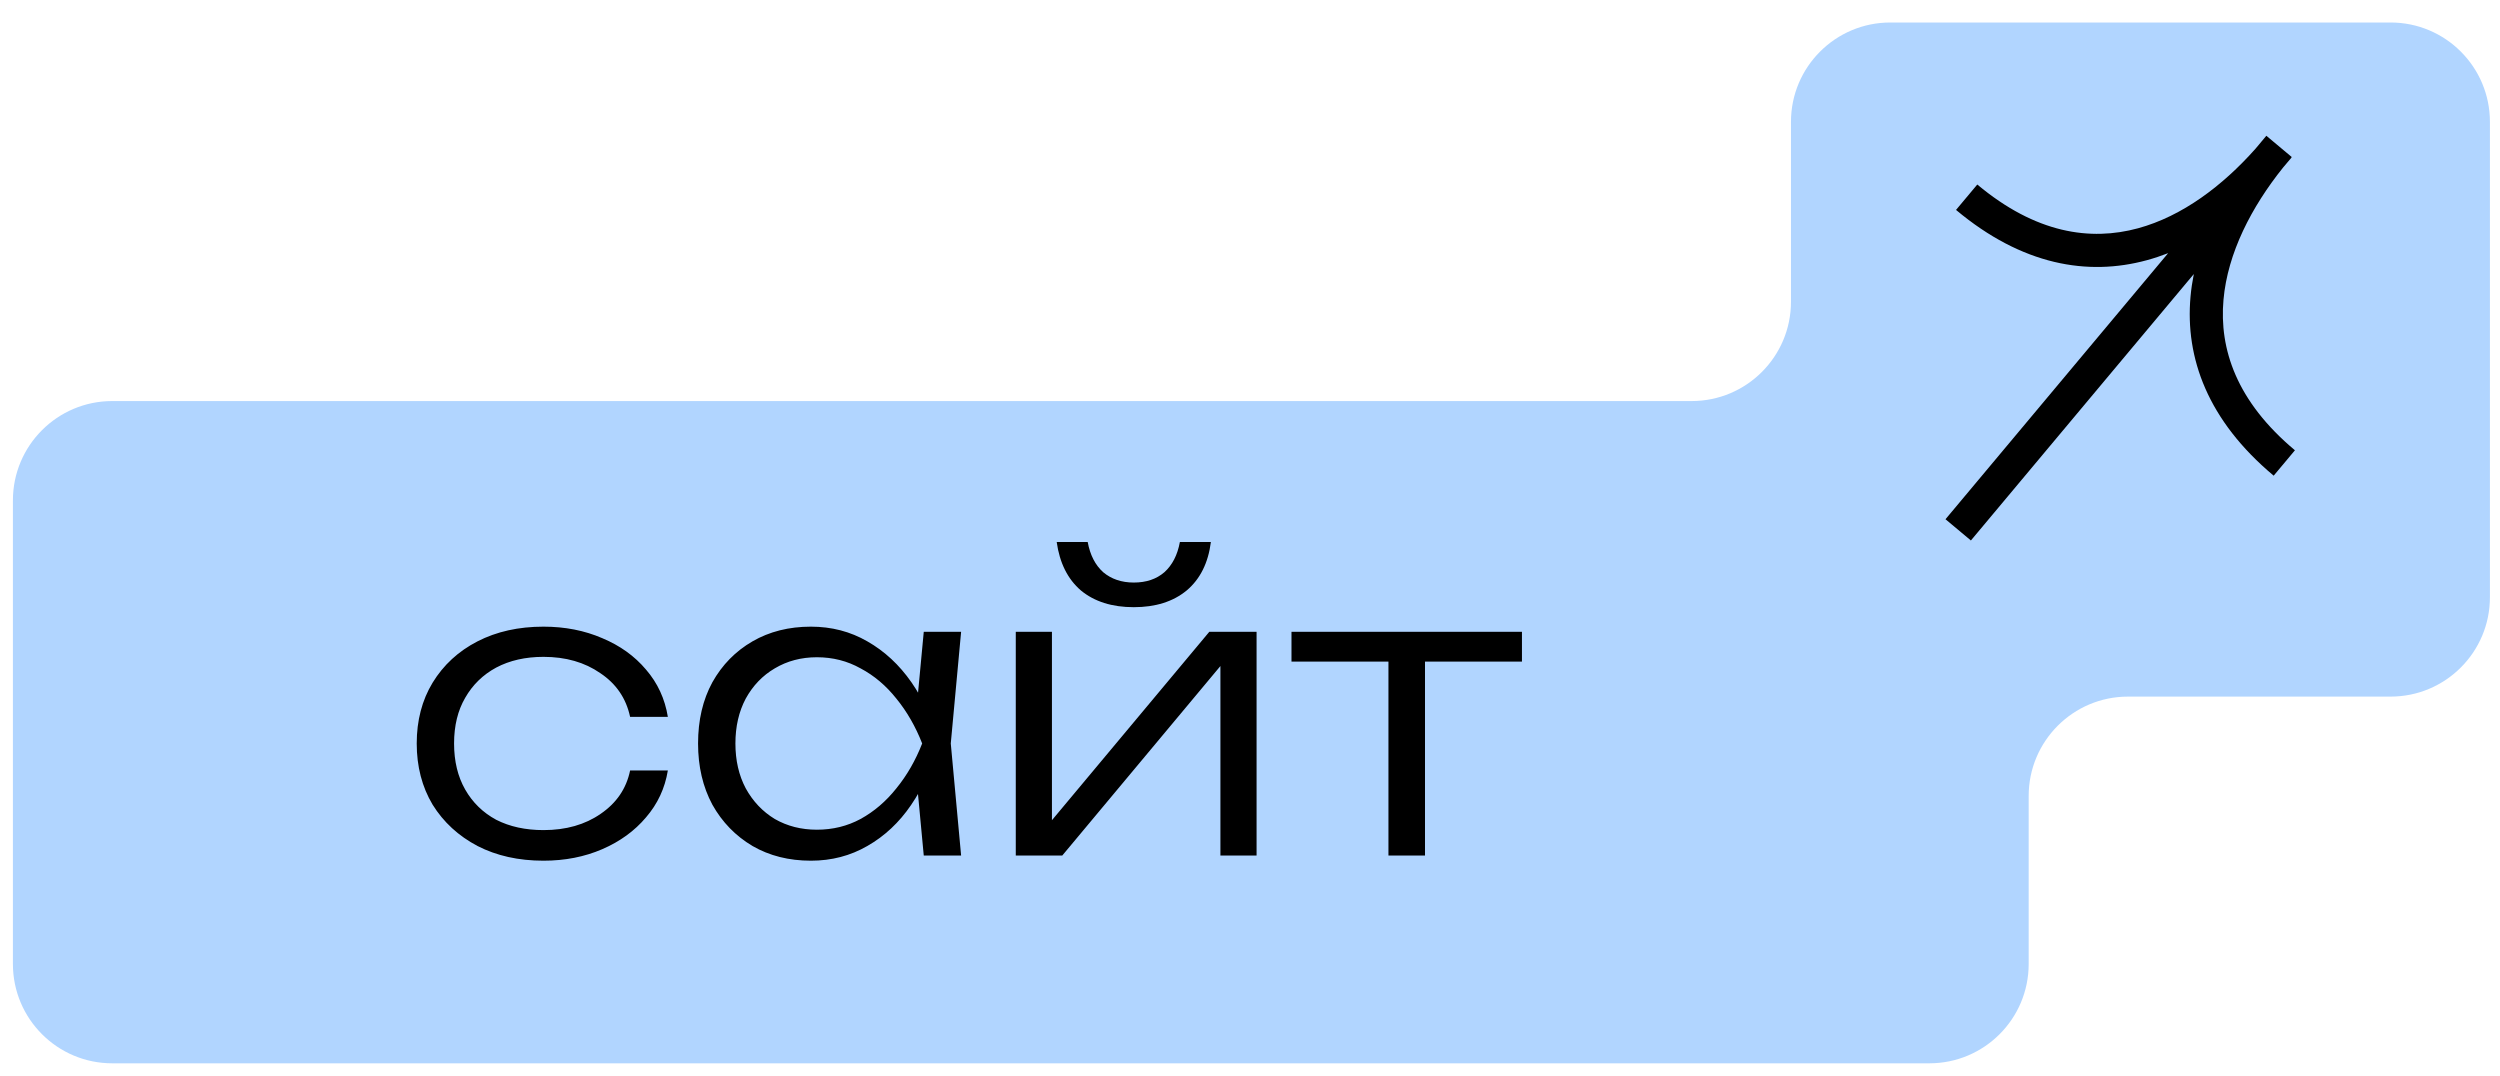
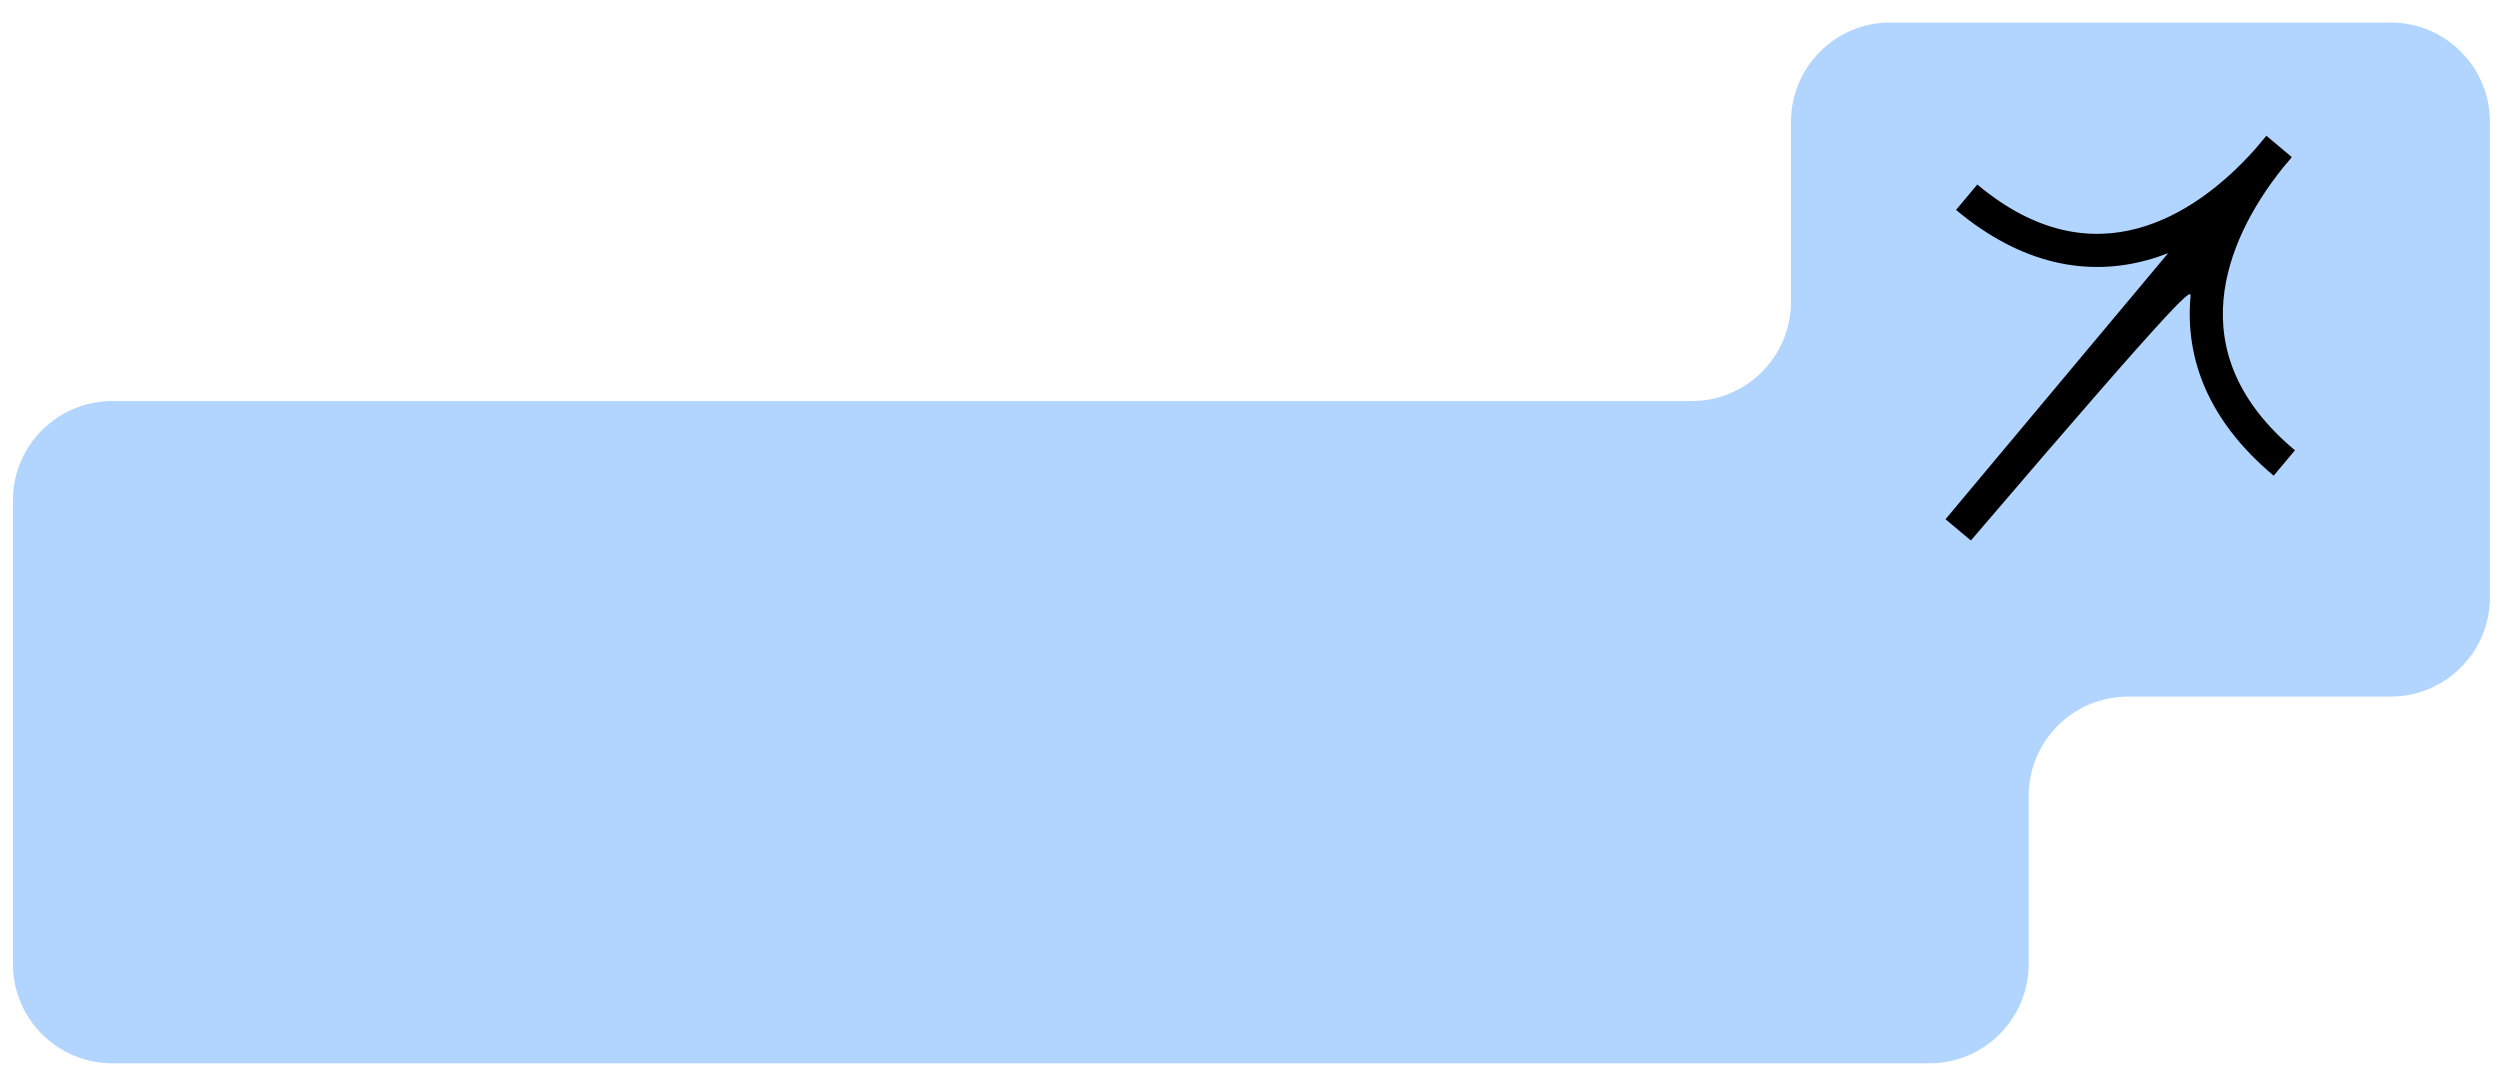
<svg xmlns="http://www.w3.org/2000/svg" width="151" height="65" viewBox="0 0 151 65" fill="none">
  <path d="M0.78 30.224C0.78 26.91 3.467 24.224 6.78 24.224H102.175C105.488 24.224 108.175 21.538 108.175 18.224V7.359C108.175 4.046 110.861 1.359 114.175 1.359H144.391C147.704 1.359 150.391 4.046 150.391 7.359V36.075C150.391 39.388 147.704 42.075 144.391 42.075H128.532C125.219 42.075 122.532 44.761 122.532 48.075V58.224C122.532 61.538 119.846 64.224 116.532 64.224H6.78C3.467 64.224 0.78 61.538 0.78 58.224V30.224Z" fill="#B1D5FF" />
-   <path d="M40.338 46.538C40.162 47.61 39.722 48.554 39.018 49.37C38.33 50.186 37.45 50.826 36.378 51.29C35.306 51.754 34.122 51.986 32.826 51.986C31.322 51.986 29.994 51.69 28.842 51.098C27.69 50.49 26.786 49.658 26.13 48.602C25.49 47.53 25.17 46.298 25.17 44.906C25.17 43.514 25.49 42.29 26.13 41.234C26.786 40.162 27.69 39.33 28.842 38.738C29.994 38.146 31.322 37.85 32.826 37.85C34.122 37.85 35.306 38.082 36.378 38.546C37.45 38.994 38.33 39.626 39.018 40.442C39.722 41.258 40.162 42.21 40.338 43.298H38.058C37.818 42.178 37.218 41.298 36.258 40.658C35.314 40.002 34.17 39.674 32.826 39.674C31.738 39.674 30.786 39.89 29.97 40.322C29.17 40.754 28.546 41.362 28.098 42.146C27.65 42.914 27.426 43.834 27.426 44.906C27.426 45.978 27.65 46.906 28.098 47.69C28.546 48.474 29.17 49.082 29.97 49.514C30.786 49.93 31.738 50.138 32.826 50.138C34.186 50.138 35.338 49.81 36.282 49.154C37.242 48.498 37.834 47.626 38.058 46.538H40.338ZM55.795 51.674L55.315 46.562L55.915 44.906L55.315 43.274L55.795 38.162H58.051L57.427 44.906L58.051 51.674H55.795ZM56.659 44.906C56.307 46.314 55.763 47.554 55.027 48.626C54.307 49.682 53.427 50.506 52.387 51.098C51.363 51.69 50.227 51.986 48.979 51.986C47.651 51.986 46.475 51.69 45.451 51.098C44.427 50.49 43.619 49.658 43.027 48.602C42.451 47.53 42.163 46.298 42.163 44.906C42.163 43.498 42.451 42.266 43.027 41.21C43.619 40.154 44.427 39.33 45.451 38.738C46.475 38.146 47.651 37.85 48.979 37.85C50.227 37.85 51.363 38.146 52.387 38.738C53.427 39.33 54.315 40.154 55.051 41.21C55.787 42.266 56.323 43.498 56.659 44.906ZM44.419 44.906C44.419 45.93 44.627 46.834 45.043 47.618C45.475 48.402 46.059 49.018 46.795 49.466C47.547 49.898 48.395 50.114 49.339 50.114C50.299 50.114 51.179 49.898 51.979 49.466C52.795 49.018 53.515 48.402 54.139 47.618C54.779 46.834 55.299 45.93 55.699 44.906C55.299 43.882 54.779 42.978 54.139 42.194C53.515 41.41 52.795 40.802 51.979 40.37C51.179 39.922 50.299 39.698 49.339 39.698C48.395 39.698 47.547 39.922 46.795 40.37C46.059 40.802 45.475 41.41 45.043 42.194C44.627 42.978 44.419 43.882 44.419 44.906ZM61.353 51.674V38.162H63.537V50.666L62.697 50.546L73.041 38.162H75.897V51.674H73.713V39.05L74.577 39.194L64.161 51.674H61.353ZM68.481 36.674C67.169 36.674 66.105 36.338 65.289 35.666C64.489 34.978 64.001 34.002 63.825 32.738H65.697C65.841 33.522 66.153 34.13 66.633 34.562C67.129 34.978 67.745 35.186 68.481 35.186C69.233 35.186 69.849 34.978 70.329 34.562C70.809 34.13 71.121 33.522 71.265 32.738H73.137C72.977 34.002 72.489 34.978 71.673 35.666C70.857 36.338 69.793 36.674 68.481 36.674ZM83.862 38.906H86.07V51.674H83.862V38.906ZM78.006 38.162H91.926V39.962H78.006V38.162Z" fill="black" />
-   <path d="M118.144 12.679C122.135 16.018 126.096 16.69 129.667 15.717C130.105 15.598 130.535 15.454 130.956 15.29L117.508 31.362L119.042 32.645L132.506 16.553C132.416 17.006 132.348 17.463 132.307 17.925C131.979 21.613 133.34 25.392 137.33 28.731L138.614 27.197C135.079 24.24 134.035 21.08 134.299 18.102C134.549 15.284 135.986 12.502 137.905 10.111C138.074 9.916 138.24 9.721 138.402 9.523L138.394 9.516L138.421 9.484L136.887 8.2L136.234 8.981C134.244 11.222 131.81 13.06 129.141 13.787C126.257 14.573 122.962 14.102 119.428 11.145L118.144 12.679Z" fill="black" />
+   <path d="M118.144 12.679C122.135 16.018 126.096 16.69 129.667 15.717C130.105 15.598 130.535 15.454 130.956 15.29L117.508 31.362L119.042 32.645C132.416 17.006 132.348 17.463 132.307 17.925C131.979 21.613 133.34 25.392 137.33 28.731L138.614 27.197C135.079 24.24 134.035 21.08 134.299 18.102C134.549 15.284 135.986 12.502 137.905 10.111C138.074 9.916 138.24 9.721 138.402 9.523L138.394 9.516L138.421 9.484L136.887 8.2L136.234 8.981C134.244 11.222 131.81 13.06 129.141 13.787C126.257 14.573 122.962 14.102 119.428 11.145L118.144 12.679Z" fill="black" />
</svg>